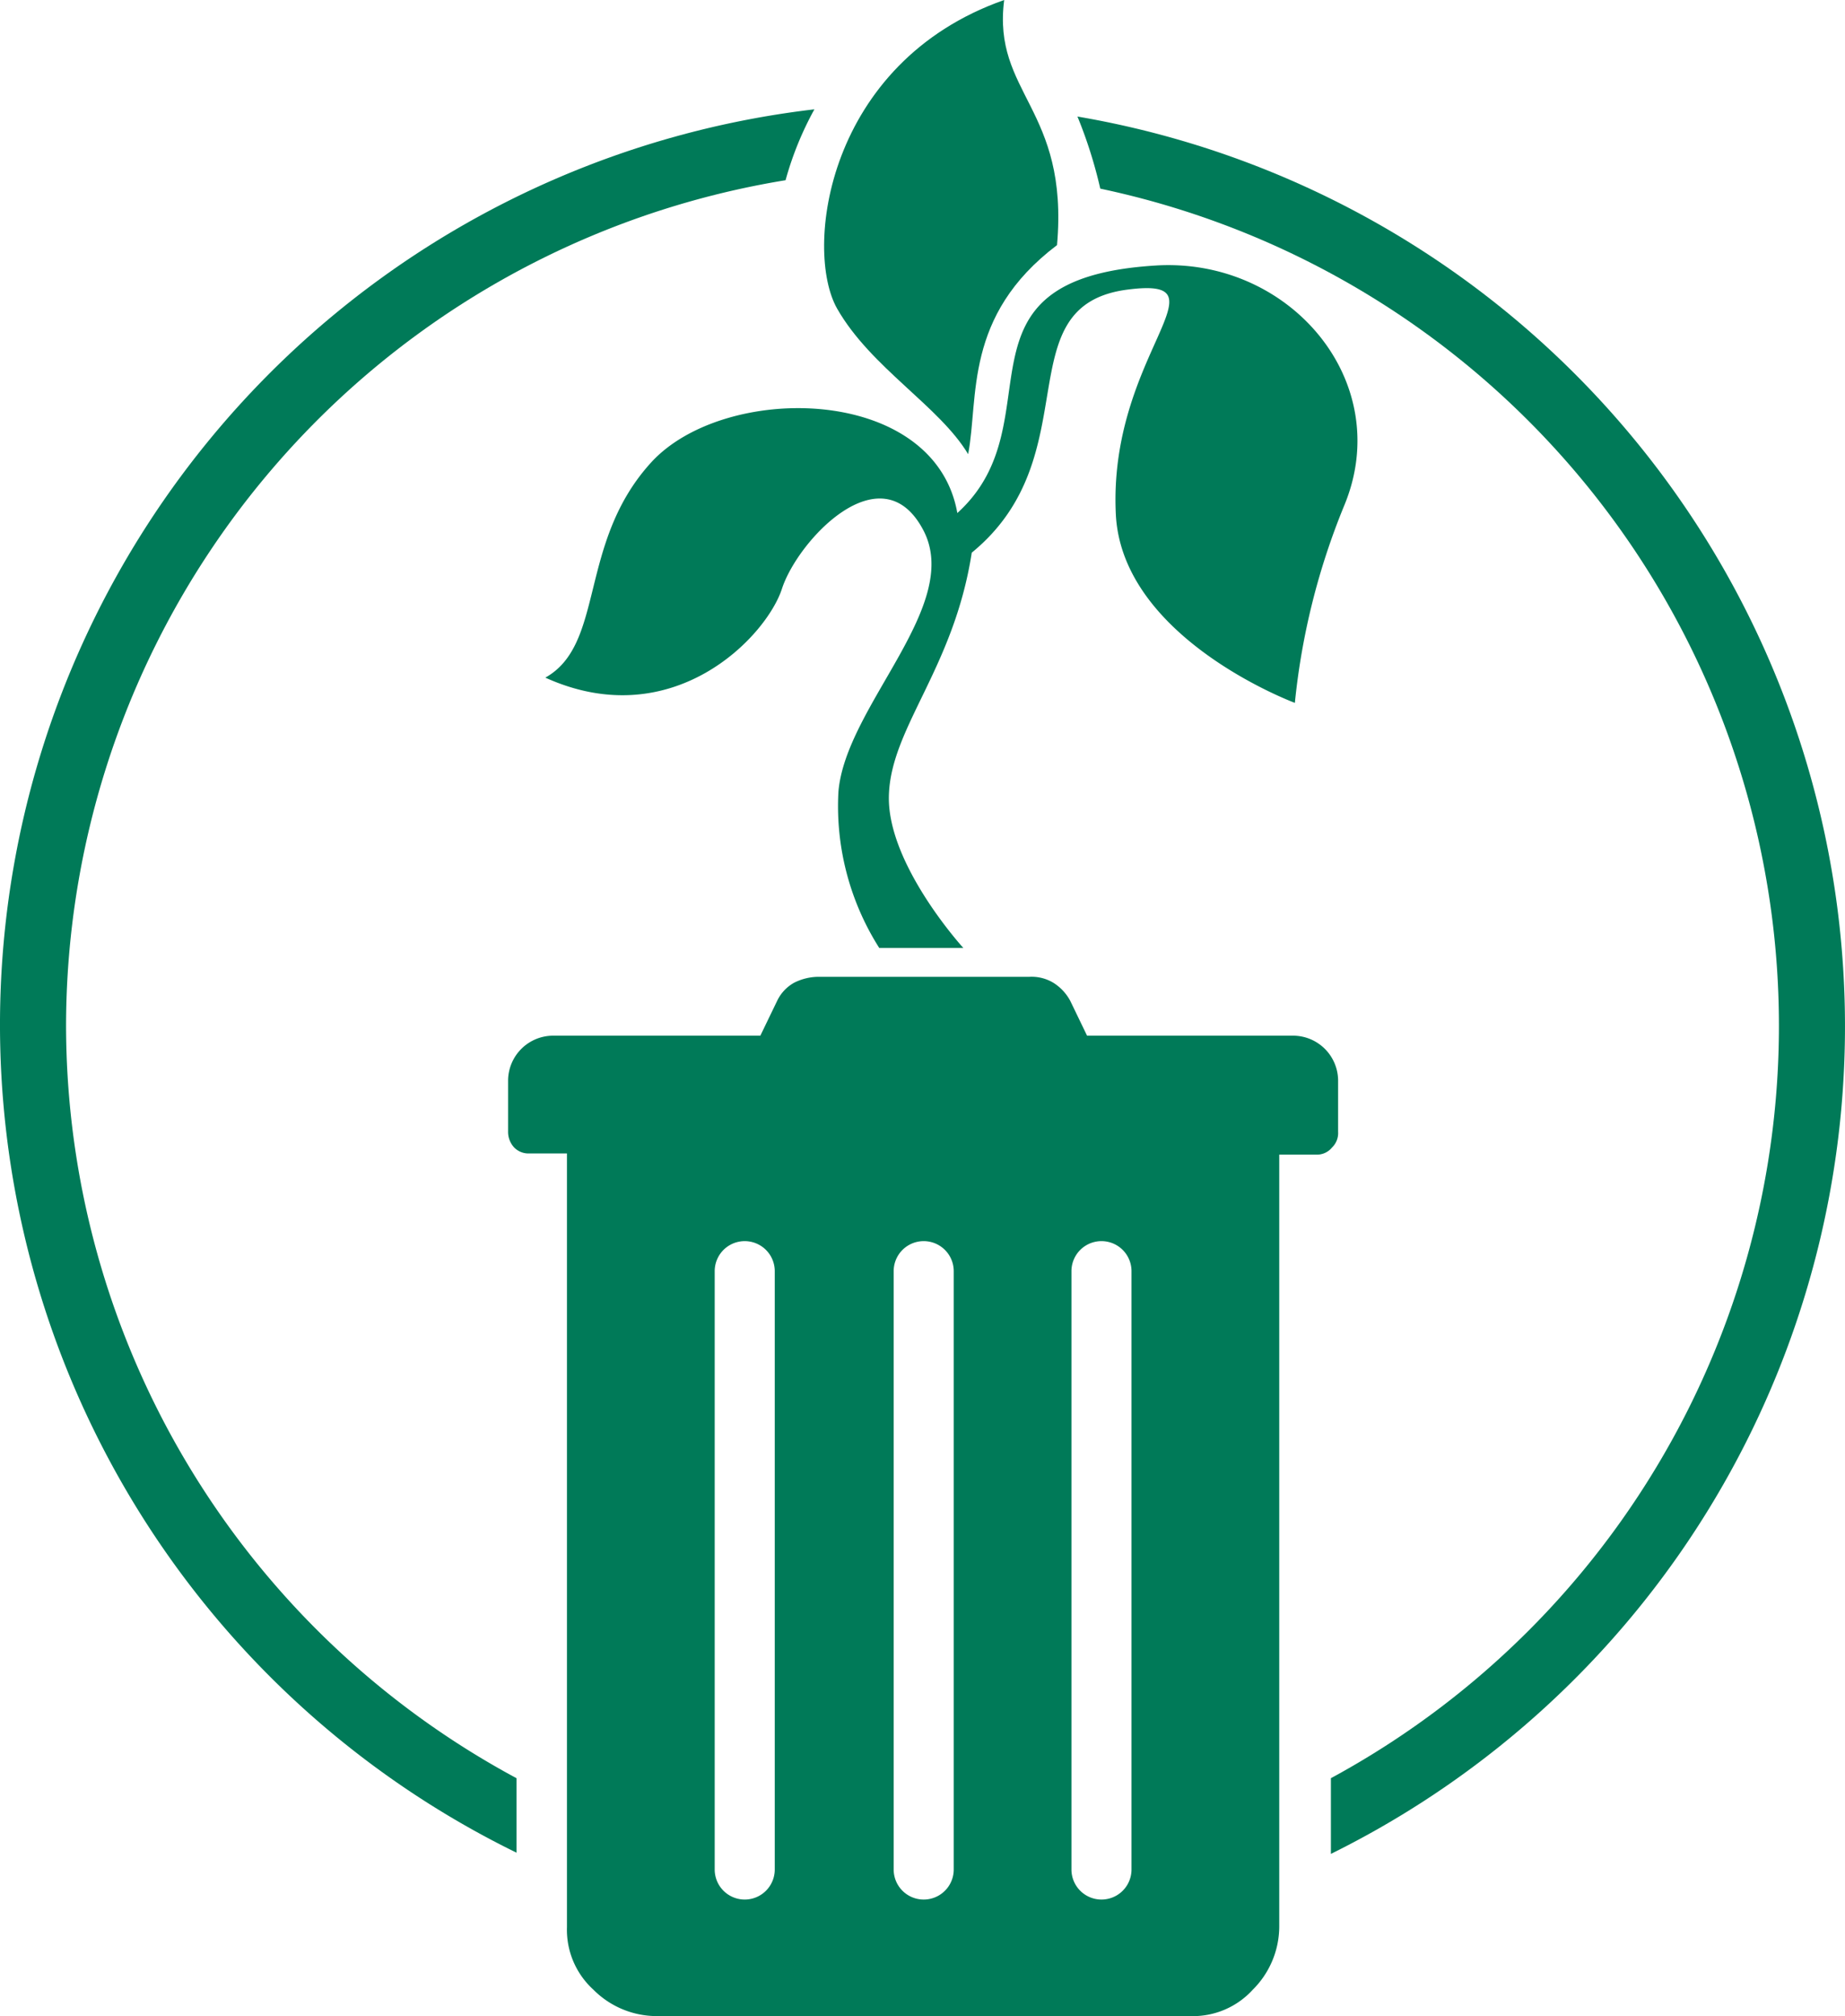
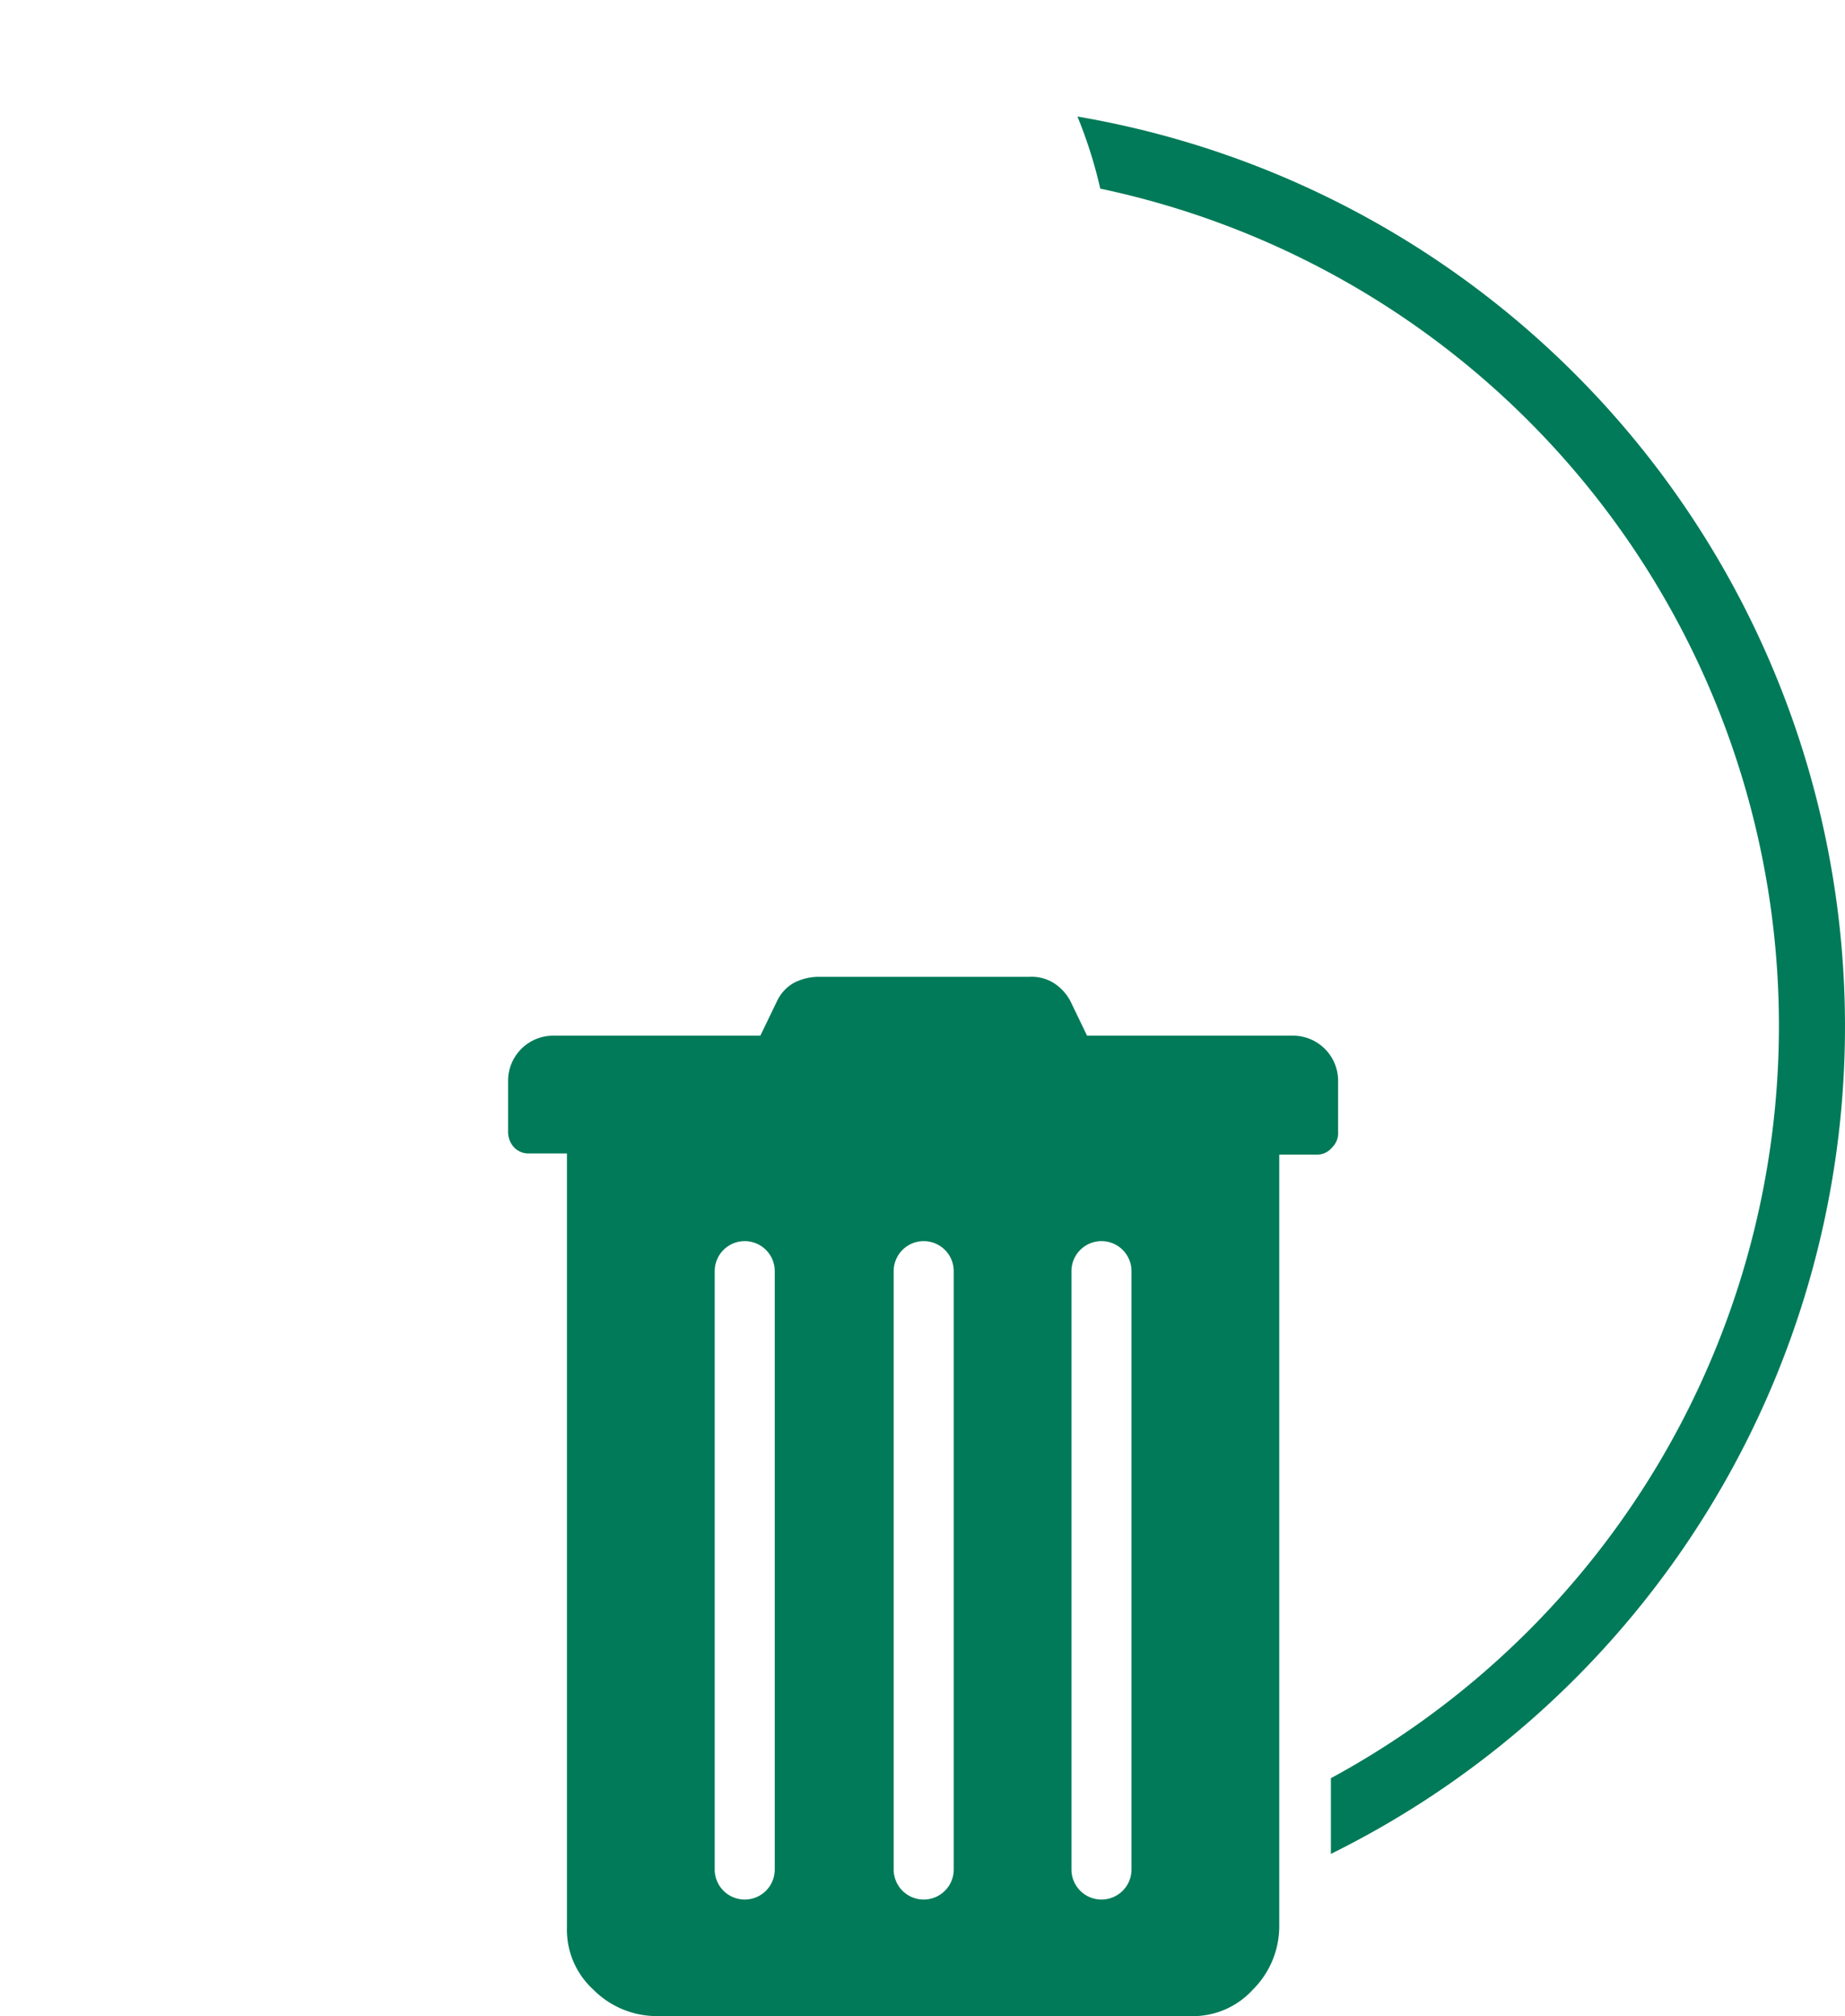
<svg xmlns="http://www.w3.org/2000/svg" width="153.6" height="167.8" viewBox="0 0 153.6 167.8">
  <path d="M110.9,95.5a1.656,1.656,0,0,0,.5-1.3V89.9a3.757,3.757,0,0,0-3.7-3.7H90.5l-1.4-2.9a4.009,4.009,0,0,0-1.4-1.5,3.513,3.513,0,0,0-2-.5H68.1a4.552,4.552,0,0,0-2,.5,3.389,3.389,0,0,0-1.4,1.5l-1.4,2.9H46a3.757,3.757,0,0,0-3.7,3.7v4.3a1.9,1.9,0,0,0,.5,1.3,1.656,1.656,0,0,0,1.3.5h3.1v64.4a6.734,6.734,0,0,0,2.2,5.2,7.437,7.437,0,0,0,5.2,2.2H99.1a6.734,6.734,0,0,0,5.2-2.2,7.437,7.437,0,0,0,2.2-5.2V96.1h3.1A1.612,1.612,0,0,0,110.9,95.5ZM64.5,155.6a2.5,2.5,0,1,1-5,0V105.8a2.5,2.5,0,1,1,5,0Zm14.9,0a2.5,2.5,0,1,1-5,0V105.8a2.5,2.5,0,1,1,5,0Zm14.8,0a2.5,2.5,0,1,1-5,0V105.8a2.5,2.5,0,1,1,5,0Z" fill="#007a58" />
-   <path d="M92.9,42.9c.6,10.3,14.9,15.6,14.9,15.6a58.513,58.513,0,0,1,4.1-16.4c4.3-10.3-4.5-20.7-15.7-20-17.8,1.1-8.1,13-16.5,20.6C77.8,32,60.3,31.8,54.2,38.5s-3.8,15.1-8.8,17.9C56,61.2,63.8,53,65.1,49s8.2-11.4,11.7-5c3.5,6.3-6.4,14.7-7,21.9a22.029,22.029,0,0,0,3.4,13h7S73.9,72,74,66.3,79.4,55.7,80.9,46c9.9-8.1,2.7-20.6,13-21.9C102.5,23,92.2,29.6,92.9,42.9Z" fill="#007a58" />
-   <path d="M80.6,37.8c.9-4.7-.4-11.5,7.4-17.4C89,9,82.6,7.8,83.6,0,68.8,5.2,66.9,20.8,69.7,25.7S78.2,33.8,80.6,37.8Z" fill="#007a58" />
-   <path d="M5.5,85.3A71.385,71.385,0,0,1,65.4,15a27.092,27.092,0,0,1,2.4-5.9A76.712,76.712,0,0,0,43,154.2V148A71.2,71.2,0,0,1,5.5,85.3Z" fill="#007a58" />
  <path d="M89.7,9.7a38.177,38.177,0,0,1,1.9,6A71.216,71.216,0,0,1,110.8,148v6.3A76.819,76.819,0,0,0,89.7,9.7Z" fill="#007a58" />
</svg>